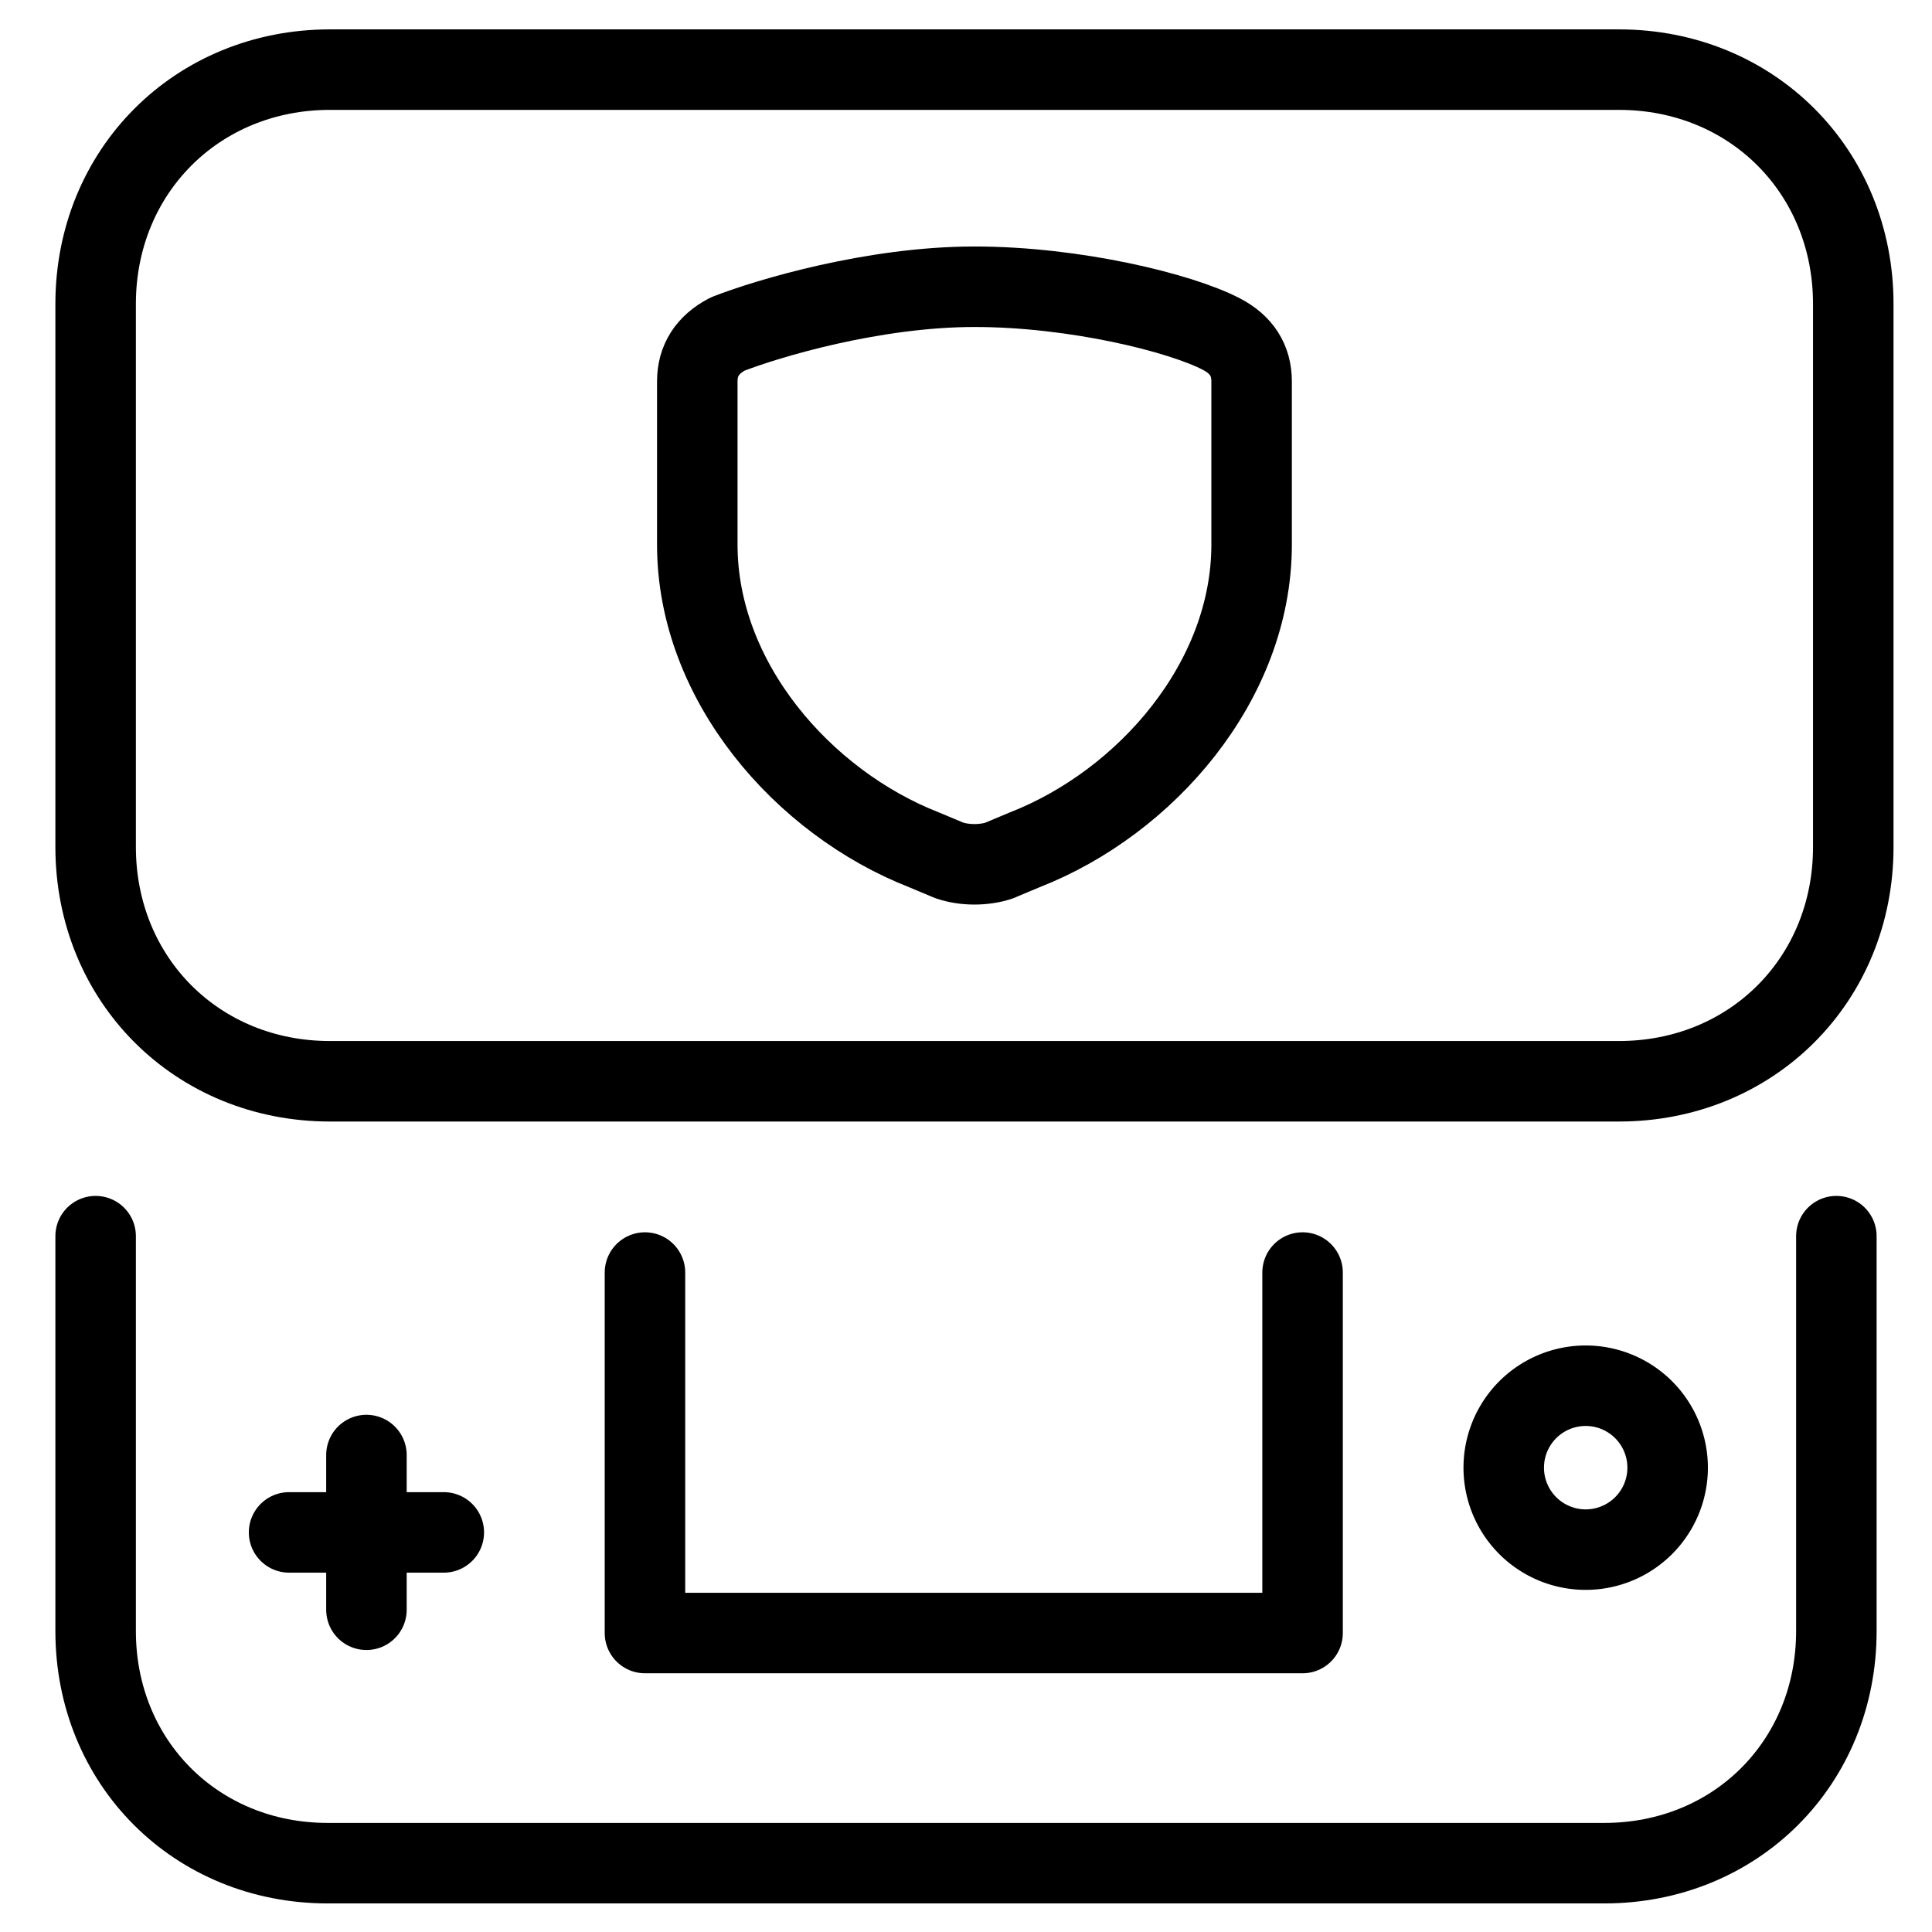
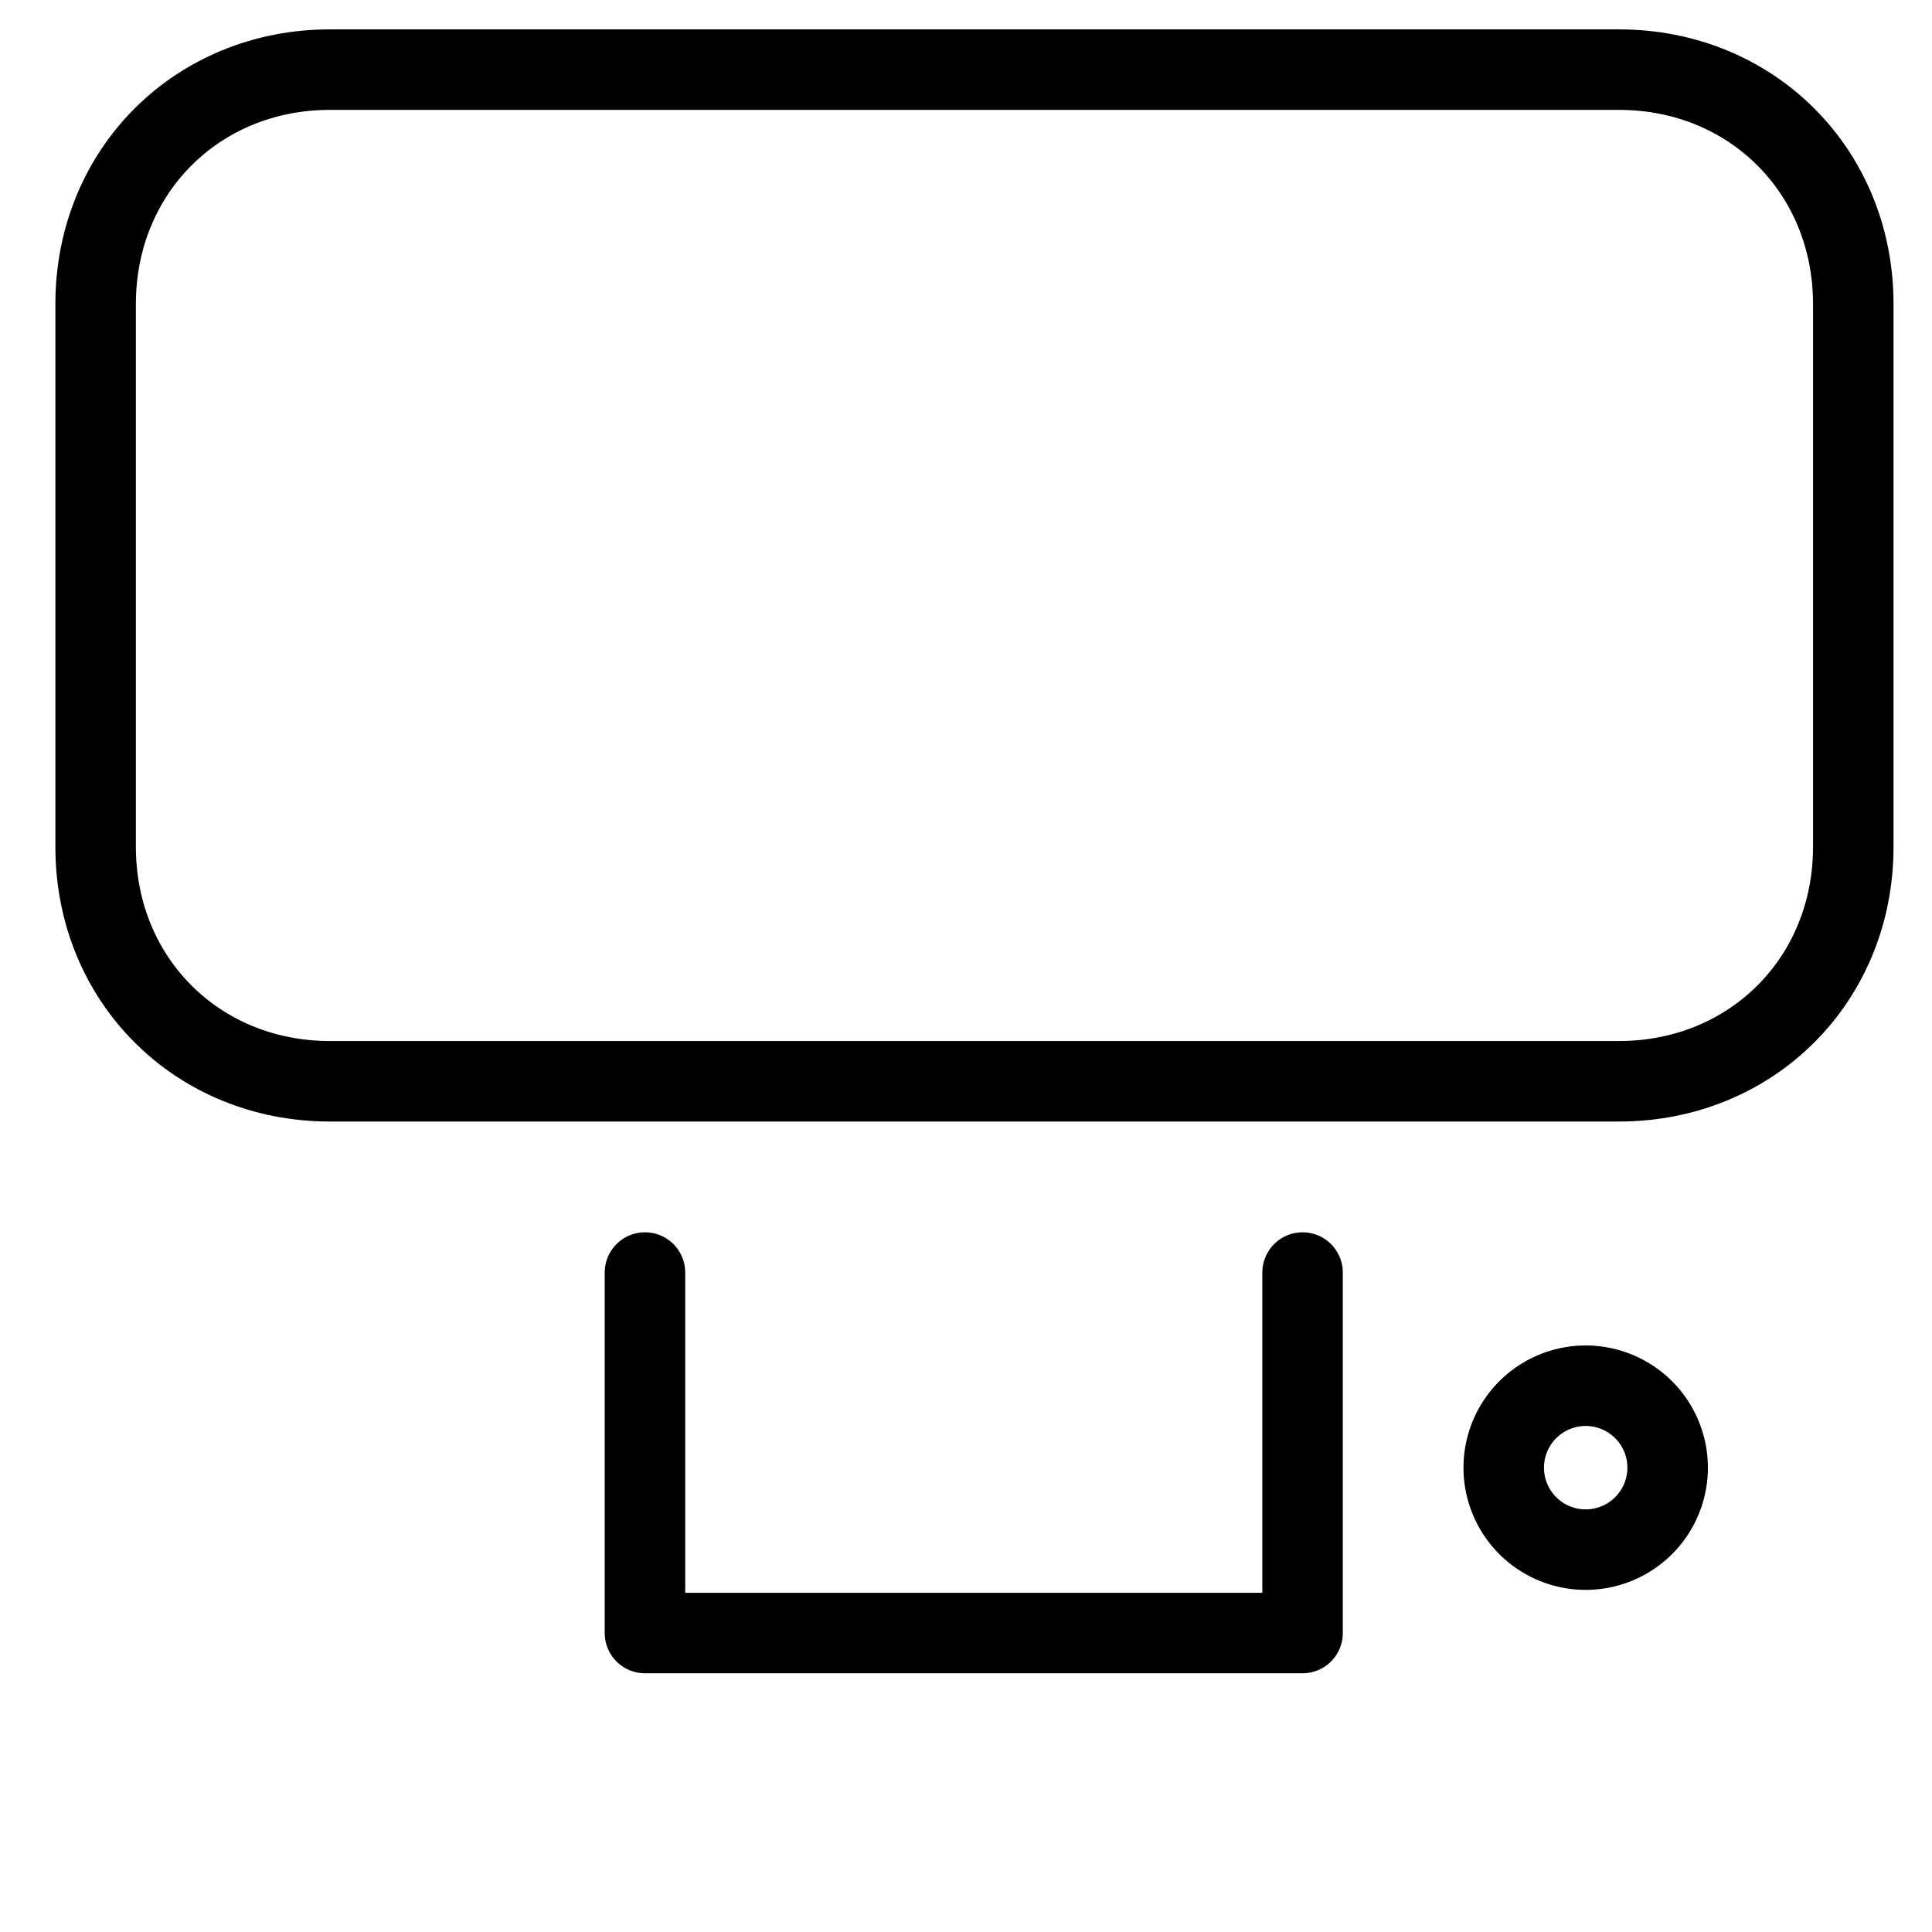
<svg xmlns="http://www.w3.org/2000/svg" fill="none" viewBox="0 0 24 24">
-   <path stroke="#000000" stroke-linecap="round" stroke-linejoin="round" stroke-miterlimit="10" d="M1.188 15.356v4.906c0 1.634 1.249 2.883 2.883 2.883h15.858c1.634 0 2.883 -1.249 2.883 -2.883v-4.906" stroke-width="1" />
  <path stroke="#000000" stroke-linecap="round" stroke-linejoin="round" stroke-miterlimit="10" d="M23.022 10.521c0 1.65 -1.262 2.911 -2.911 2.911H4.099c-1.65 0 -2.911 -1.262 -2.911 -2.911V3.776c0 -1.65 1.262 -2.911 2.911 -2.911H20.111c1.65 0 2.911 1.262 2.911 2.911v6.746Z" stroke-width="1" />
  <path stroke="#000000" stroke-linecap="round" stroke-linejoin="round" stroke-miterlimit="10" d="M8.012 15.808v4.478h8.169v-4.478" stroke-width="1" />
-   <path stroke="#000000" stroke-linecap="round" stroke-linejoin="round" stroke-miterlimit="10" d="M4.552 18.075v1.922" stroke-width="1" />
-   <path stroke="#000000" stroke-linecap="round" stroke-linejoin="round" stroke-miterlimit="10" d="M3.591 19.036H5.513" stroke-width="1" />
-   <path stroke="#000000" stroke-linecap="round" stroke-linejoin="round" stroke-miterlimit="10" d="m12.418 10.687 0.313 -0.131c1.502 -0.588 2.817 -2.092 2.817 -3.792V4.738c0 -0.262 -0.125 -0.458 -0.376 -0.588 -0.501 -0.262 -1.815 -0.588 -3.067 -0.588 -1.252 0 -2.566 0.392 -3.067 0.588 -0.25 0.131 -0.376 0.327 -0.376 0.588v2.027c0 1.7 1.315 3.204 2.817 3.792l0.313 0.131c0.188 0.065 0.438 0.065 0.626 0Z" stroke-width="1" />
  <path stroke="#000000" d="M18.68 18.232a1.018 1.018 0 1 0 2.036 0 1.018 1.018 0 1 0 -2.036 0" stroke-width="1" />
</svg>